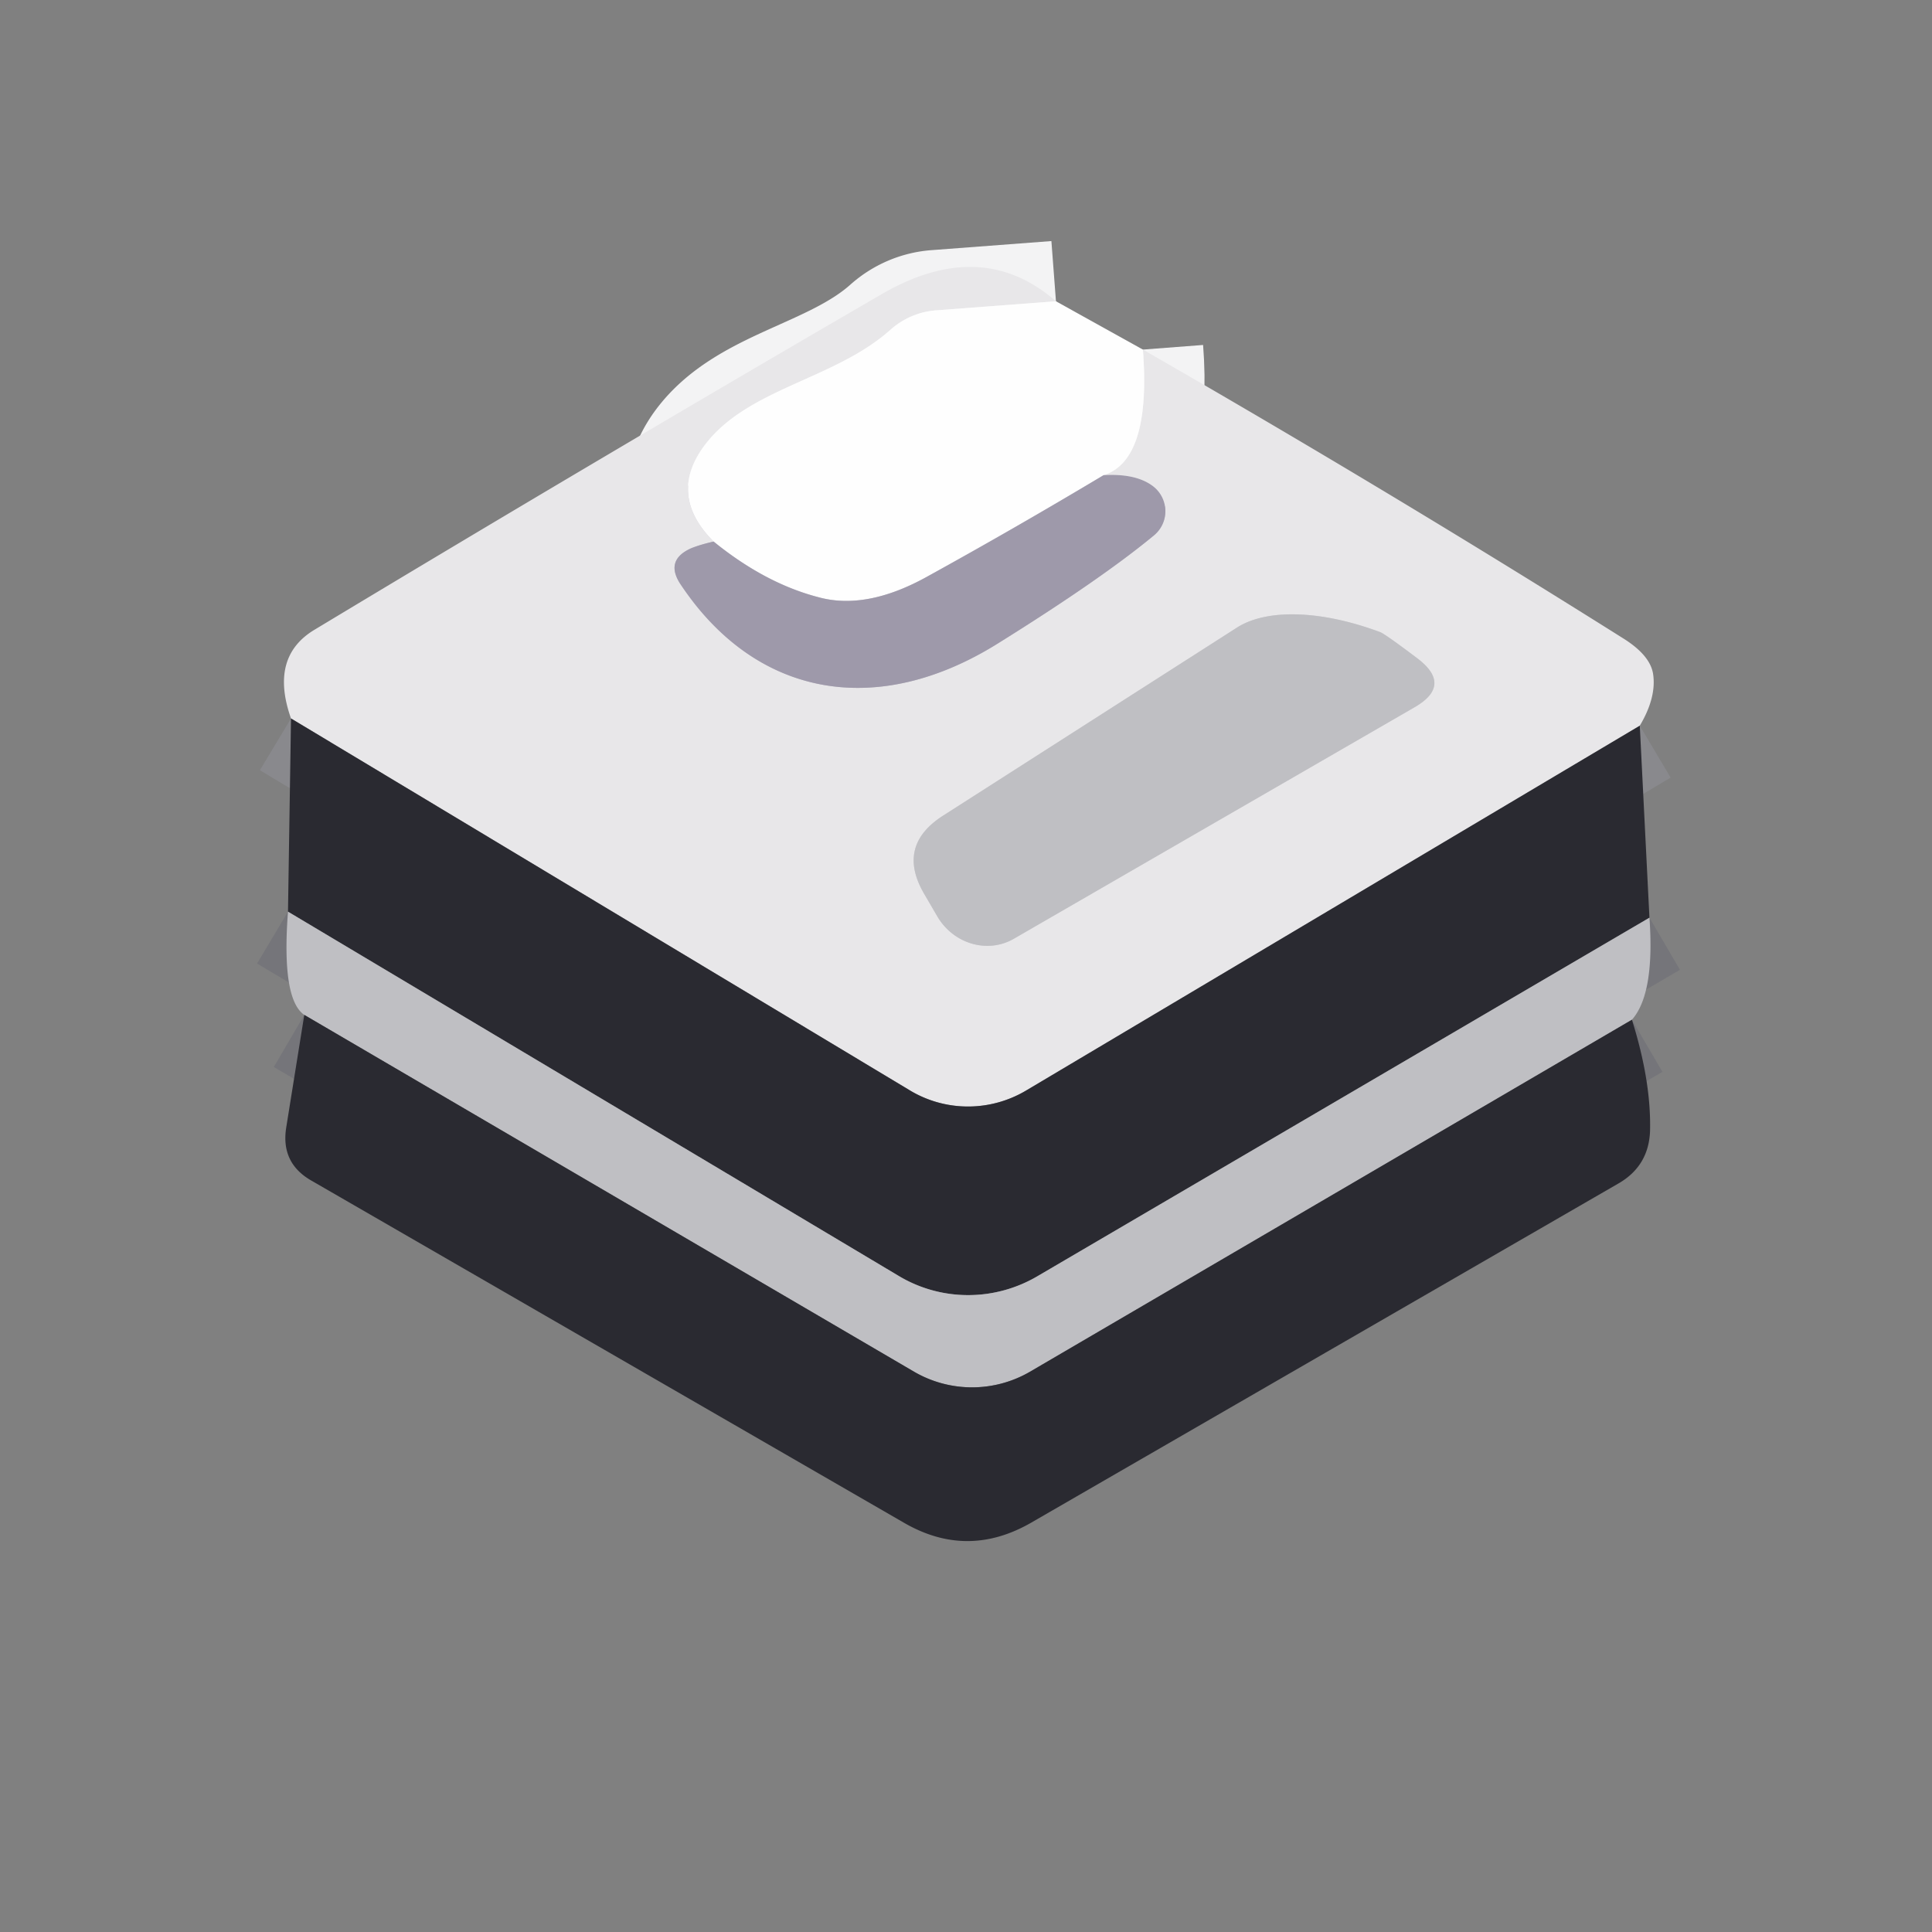
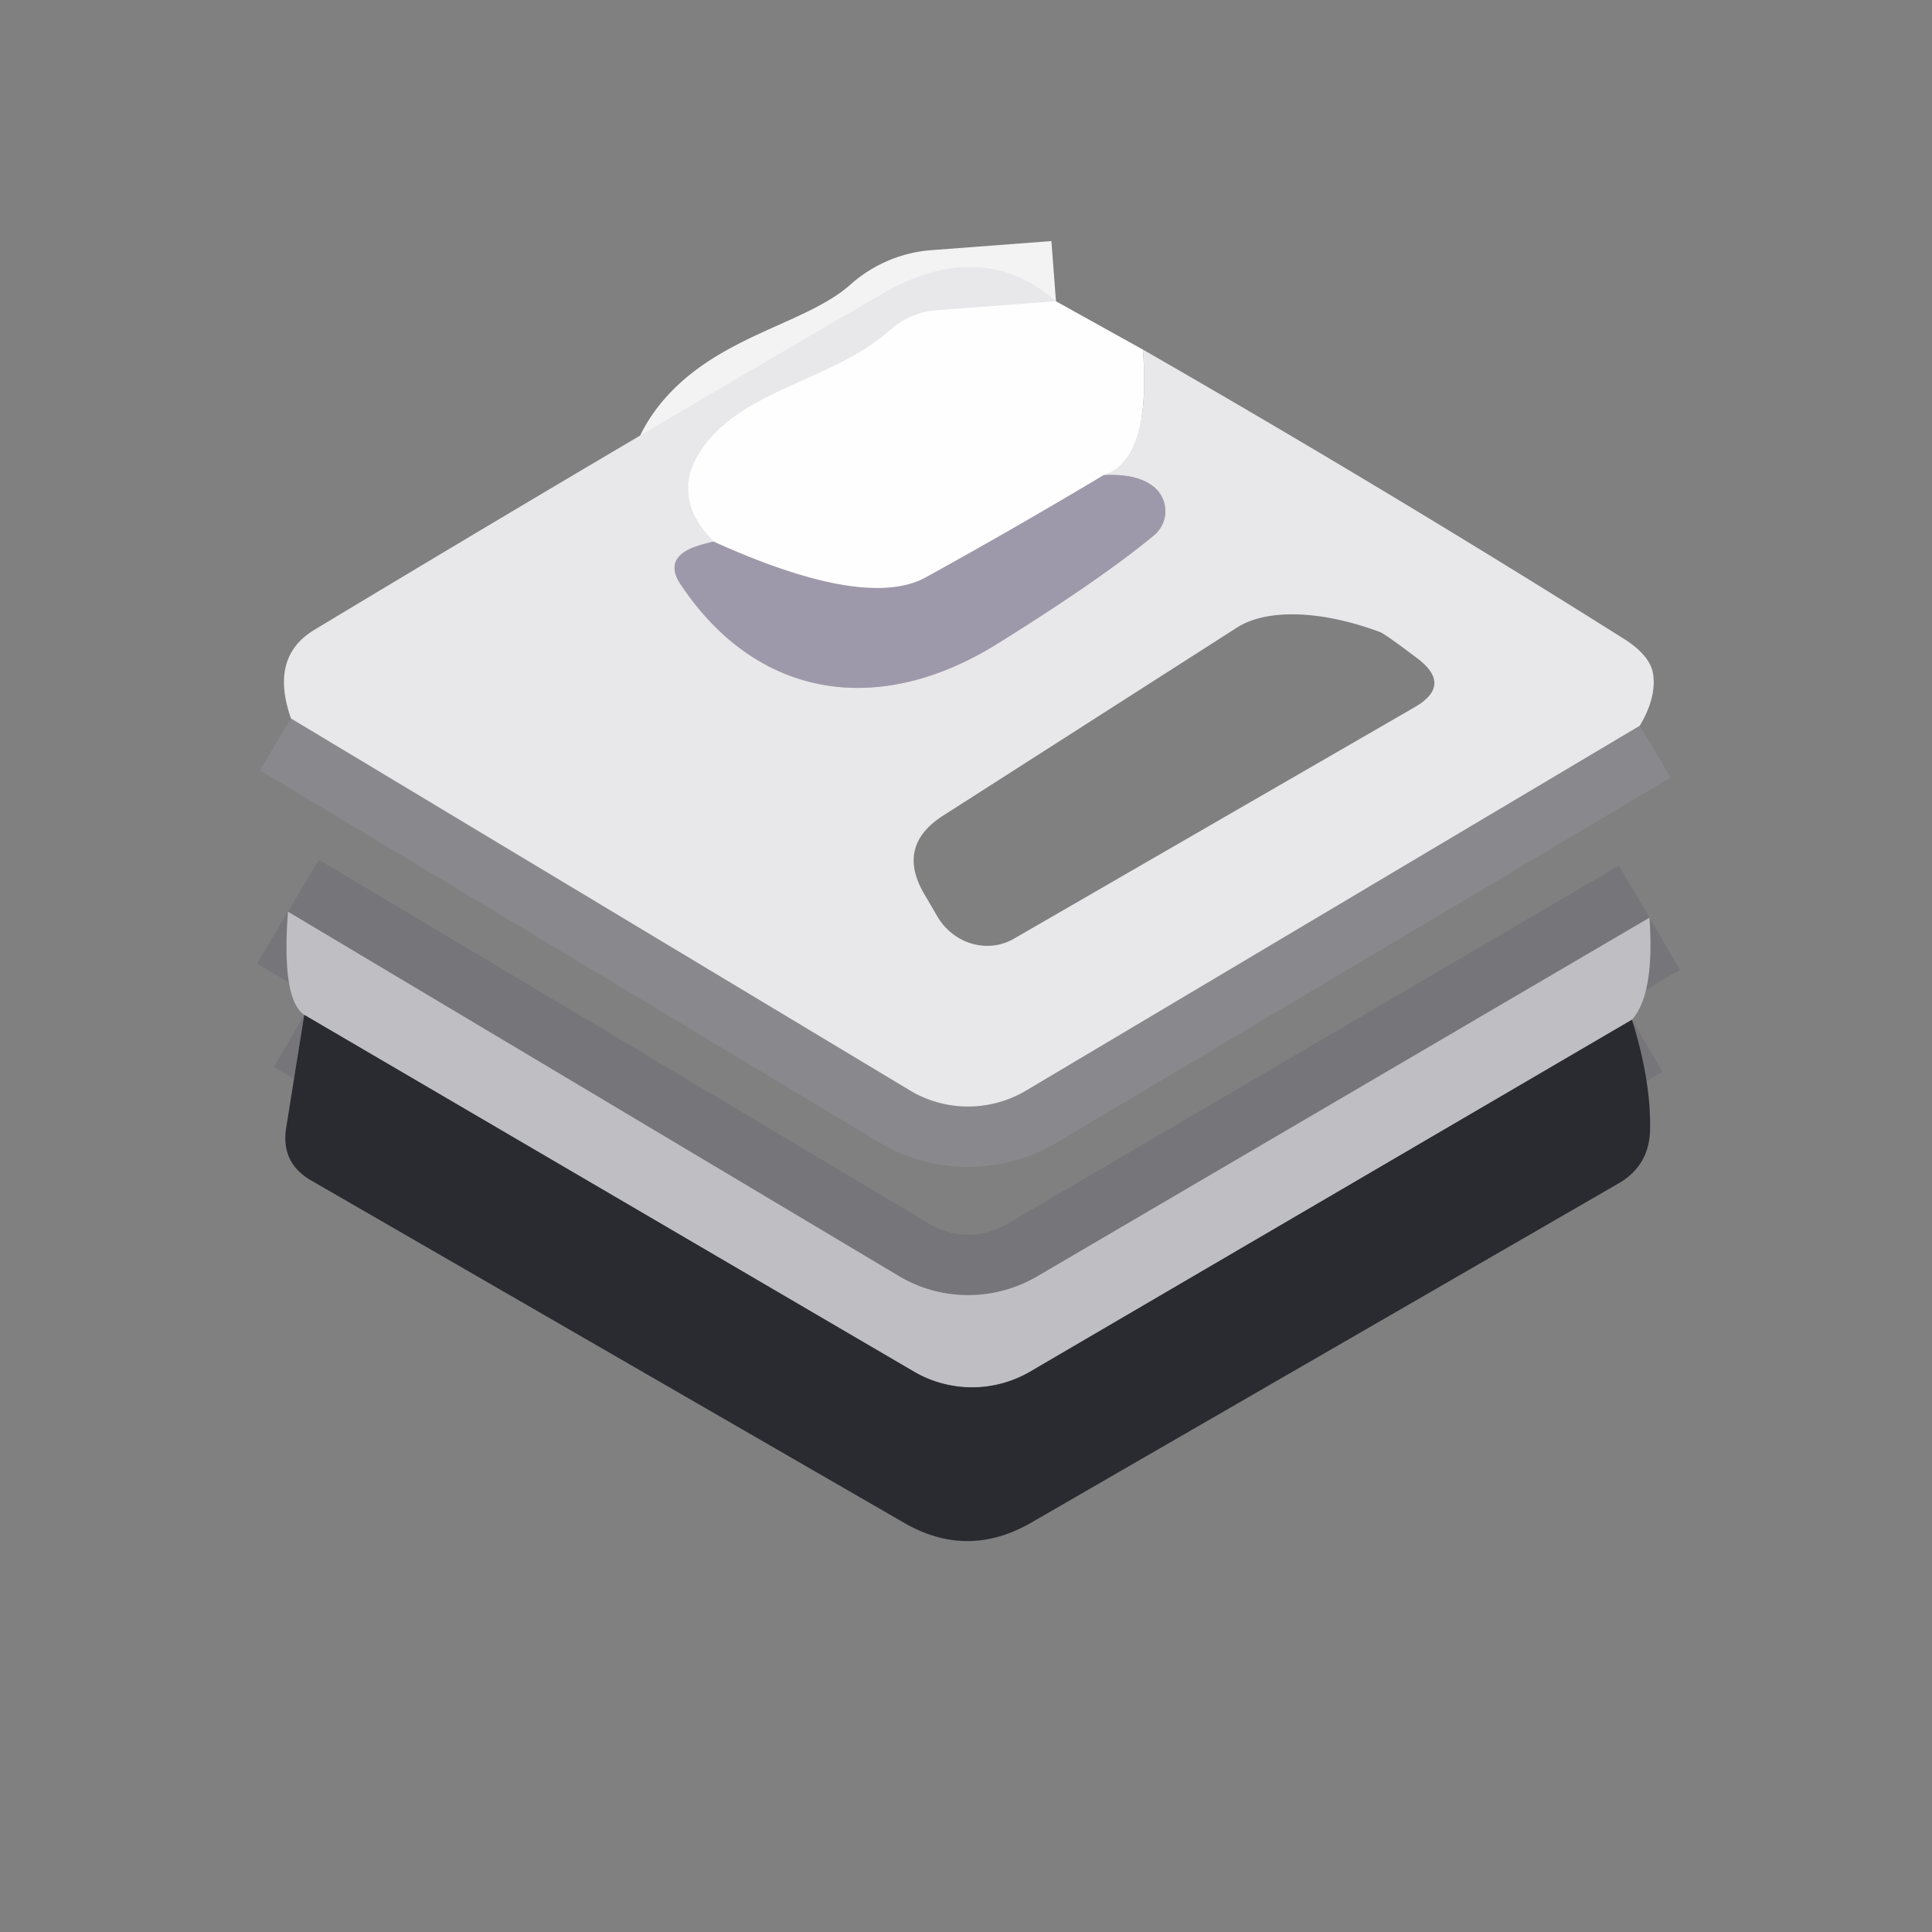
<svg xmlns="http://www.w3.org/2000/svg" version="1.1" viewBox="0.00 0.00 32.00 32.00">
  <rect x="0.00" y="0.00" width="32.00" height="32.00" fill="#808080" stroke="none" />
  <g stroke-width="2.00" fill="none" stroke-linecap="butt">
    <path stroke="#f3f3f4" vector-effect="non-scaling-stroke" d="   M 17.49 4.99   L 15.51 5.14   A 1.29 1.26 -67.7 0 0 14.74 5.47   C 13.80 6.30 12.37 6.43 11.66 7.39   Q 11.06 8.21 11.82 8.97" />
    <path stroke="#c3c0ca" vector-effect="non-scaling-stroke" d="   M 11.82 8.97   Q 11.60 9.02 11.45 9.08   Q 11.00 9.28 11.28 9.69   C 12.54 11.57 14.55 11.90 16.54 10.65   Q 18.24 9.59 19.11 8.87   A 0.52 0.52 0.0 0 0 19.08 8.04   Q 18.80 7.84 18.28 7.87" />
-     <path stroke="#f3f3f4" vector-effect="non-scaling-stroke" d="   M 18.28 7.87   Q 19.07 7.62 18.93 5.79" />
    <path stroke="#89898d" vector-effect="non-scaling-stroke" d="   M 27.16 12.02   L 17.00 18.06   A 1.88 1.87 -44.8 0 1 15.07 18.06   L 4.82 11.90" />
    <path stroke="#ceccd4" vector-effect="non-scaling-stroke" d="   M 18.28 7.87   Q 16.81 8.75 15.34 9.56   Q 14.34 10.11 13.55 9.89   Q 12.67 9.66 11.82 8.97" />
    <path stroke="#75757a" vector-effect="non-scaling-stroke" d="   M 27.32 15.20   L 17.18 21.14   A 2.26 2.24 -44.5 0 1 14.88 21.13   L 4.77 15.10" />
    <path stroke="#75757a" vector-effect="non-scaling-stroke" d="   M 27.03 16.89   L 17.06 22.72   A 1.91 1.91 0.0 0 1 15.14 22.72   L 5.04 16.81" />
-     <path stroke="#d4d3d6" vector-effect="non-scaling-stroke" d="   M 16.79 15.55   L 23.42 11.72   Q 24.07 11.35 23.47 10.90   Q 22.94 10.50 22.86 10.47   A 3.04 1.52 28.3 0 0 20.48 10.40   L 15.62 13.51   Q 14.84 14.01 15.31 14.81   L 15.52 15.17   A 0.96 0.91 60.0 0 0 16.79 15.55" />
  </g>
  <path fill="#e8e7e9" d="   M 17.49 4.99   L 15.51 5.14   A 1.29 1.26 -67.7 0 0 14.74 5.47   C 13.80 6.30 12.37 6.43 11.66 7.39   Q 11.06 8.21 11.82 8.97   Q 11.60 9.02 11.45 9.08   Q 11.00 9.28 11.28 9.69   C 12.54 11.57 14.55 11.90 16.54 10.65   Q 18.24 9.59 19.11 8.87   A 0.52 0.52 0.0 0 0 19.08 8.04   Q 18.80 7.84 18.28 7.87   Q 19.07 7.62 18.93 5.79   Q 23.02 8.14 26.88 10.57   Q 27.33 10.85 27.38 11.16   Q 27.44 11.55 27.16 12.02   L 17.00 18.06   A 1.88 1.87 -44.8 0 1 15.07 18.06   L 4.82 11.90   Q 4.46 10.88 5.21 10.43   Q 9.89 7.61 14.59 4.88   Q 16.25 3.91 17.49 4.99   Z   M 16.79 15.55   L 23.42 11.72   Q 24.07 11.35 23.47 10.90   Q 22.94 10.50 22.86 10.47   A 3.04 1.52 28.3 0 0 20.48 10.40   L 15.62 13.51   Q 14.84 14.01 15.31 14.81   L 15.52 15.17   A 0.96 0.91 60.0 0 0 16.79 15.55   Z" />
  <path fill="#fefefe" d="   M 17.49 4.99   L 18.93 5.79   Q 19.07 7.62 18.28 7.87   Q 16.81 8.75 15.34 9.56   Q 14.34 10.11 13.55 9.89   Q 12.67 9.66 11.82 8.97   Q 11.06 8.21 11.66 7.39   C 12.37 6.43 13.80 6.30 14.74 5.47   A 1.29 1.26 -67.7 0 1 15.51 5.14   L 17.49 4.99   Z" />
-   <path fill="#9e99aa" d="   M 18.28 7.87   Q 18.80 7.84 19.08 8.04   A 0.52 0.52 0.0 0 1 19.11 8.87   Q 18.24 9.59 16.54 10.65   C 14.55 11.90 12.54 11.57 11.28 9.69   Q 11.00 9.28 11.45 9.08   Q 11.60 9.02 11.82 8.97   Q 12.67 9.66 13.55 9.89   Q 14.34 10.11 15.34 9.56   Q 16.81 8.75 18.28 7.87   Z" />
-   <path fill="#bfbfc3" d="   M 16.79 15.55   A 0.96 0.91 60.0 0 1 15.52 15.17   L 15.31 14.81   Q 14.84 14.01 15.62 13.51   L 20.48 10.40   A 3.04 1.52 28.3 0 1 22.86 10.47   Q 22.94 10.50 23.47 10.90   Q 24.07 11.35 23.42 11.72   L 16.79 15.55   Z" />
-   <path fill="#2a2a31" d="   M 27.16 12.02   L 27.32 15.20   L 17.18 21.14   A 2.26 2.24 -44.5 0 1 14.88 21.13   L 4.77 15.10   L 4.82 11.90   L 15.07 18.06   A 1.88 1.87 -44.8 0 0 17.00 18.06   L 27.16 12.02   Z" />
+   <path fill="#9e99aa" d="   M 18.28 7.87   Q 18.80 7.84 19.08 8.04   A 0.52 0.52 0.0 0 1 19.11 8.87   Q 18.24 9.59 16.54 10.65   C 14.55 11.90 12.54 11.57 11.28 9.69   Q 11.00 9.28 11.45 9.08   Q 11.60 9.02 11.82 8.97   Q 14.34 10.11 15.34 9.56   Q 16.81 8.75 18.28 7.87   Z" />
  <path fill="#bfbfc3" d="   M 27.32 15.20   Q 27.41 16.46 27.03 16.89   L 17.06 22.72   A 1.91 1.91 0.0 0 1 15.14 22.72   L 5.04 16.81   Q 4.66 16.55 4.77 15.10   L 14.88 21.13   A 2.26 2.24 -44.5 0 0 17.18 21.14   L 27.32 15.20   Z" />
  <path fill="#2a2a31" d="   M 27.03 16.89   Q 27.35 17.91 27.33 18.73   Q 27.31 19.31 26.81 19.60   L 17.08 25.22   Q 16.02 25.83 14.97 25.22   L 5.15 19.55   Q 4.65 19.26 4.74 18.68   L 5.04 16.81   L 15.14 22.72   A 1.91 1.91 0.0 0 0 17.06 22.72   L 27.03 16.89   Z" />
</svg>